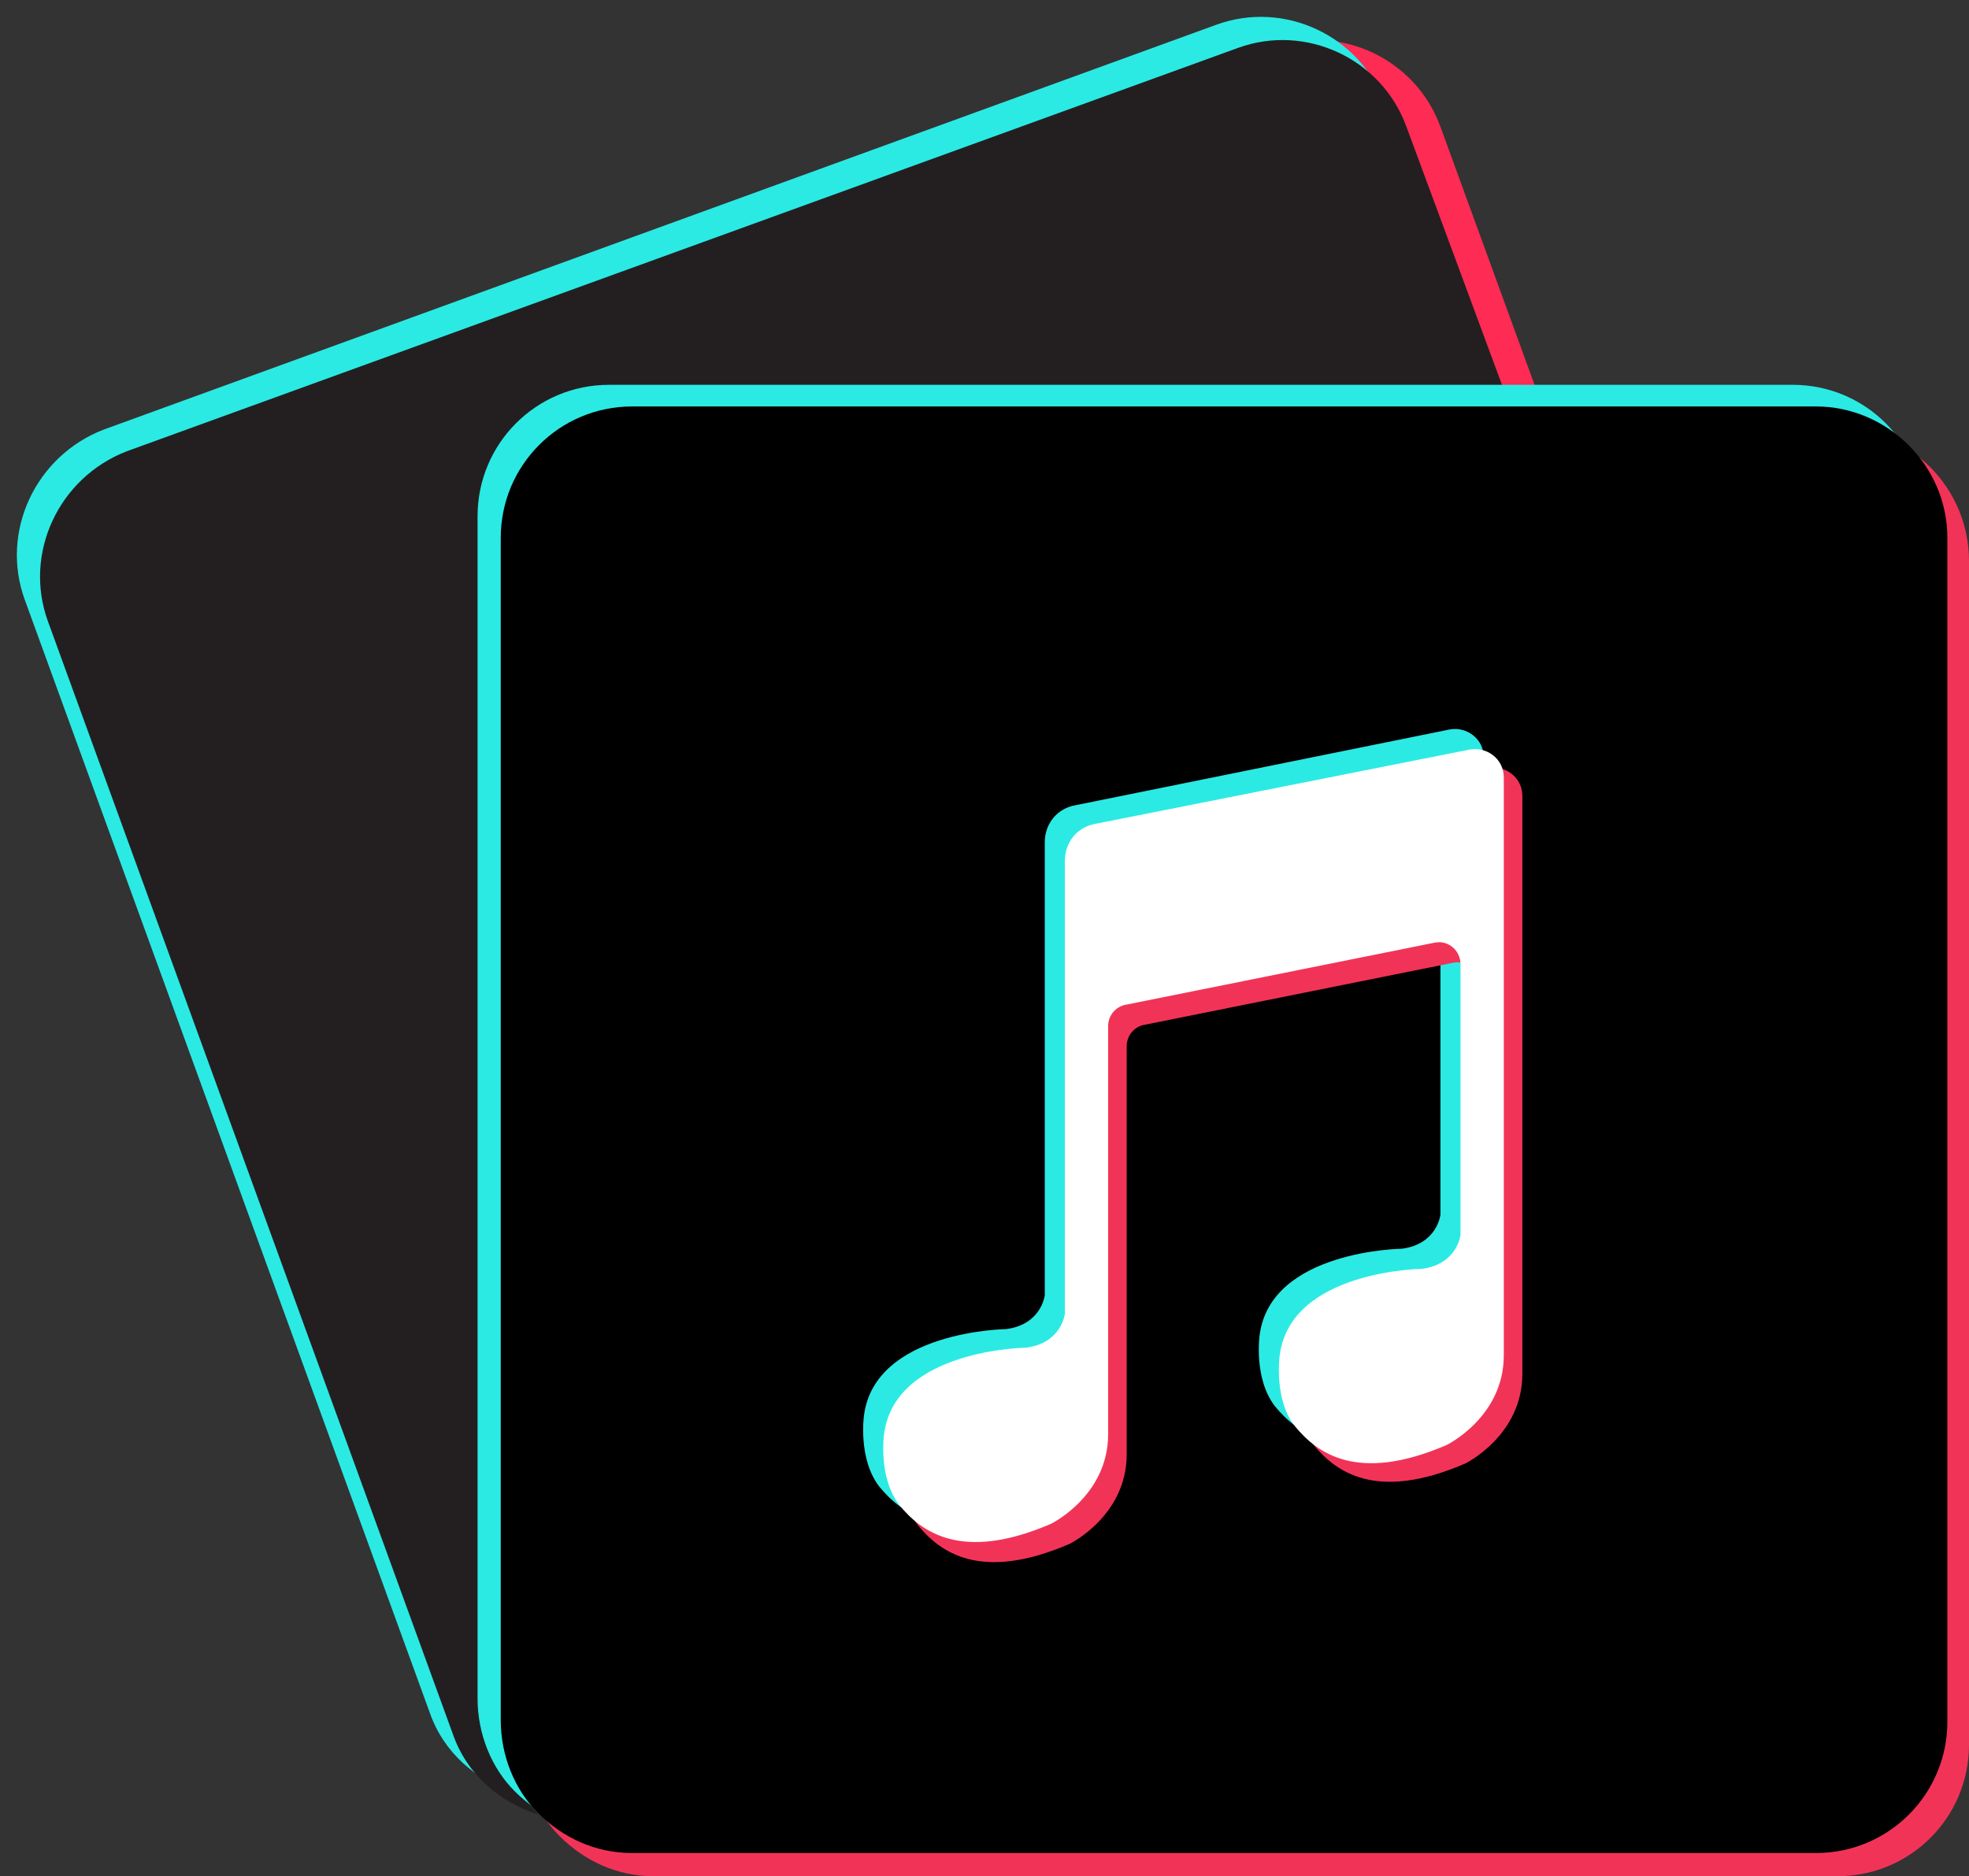
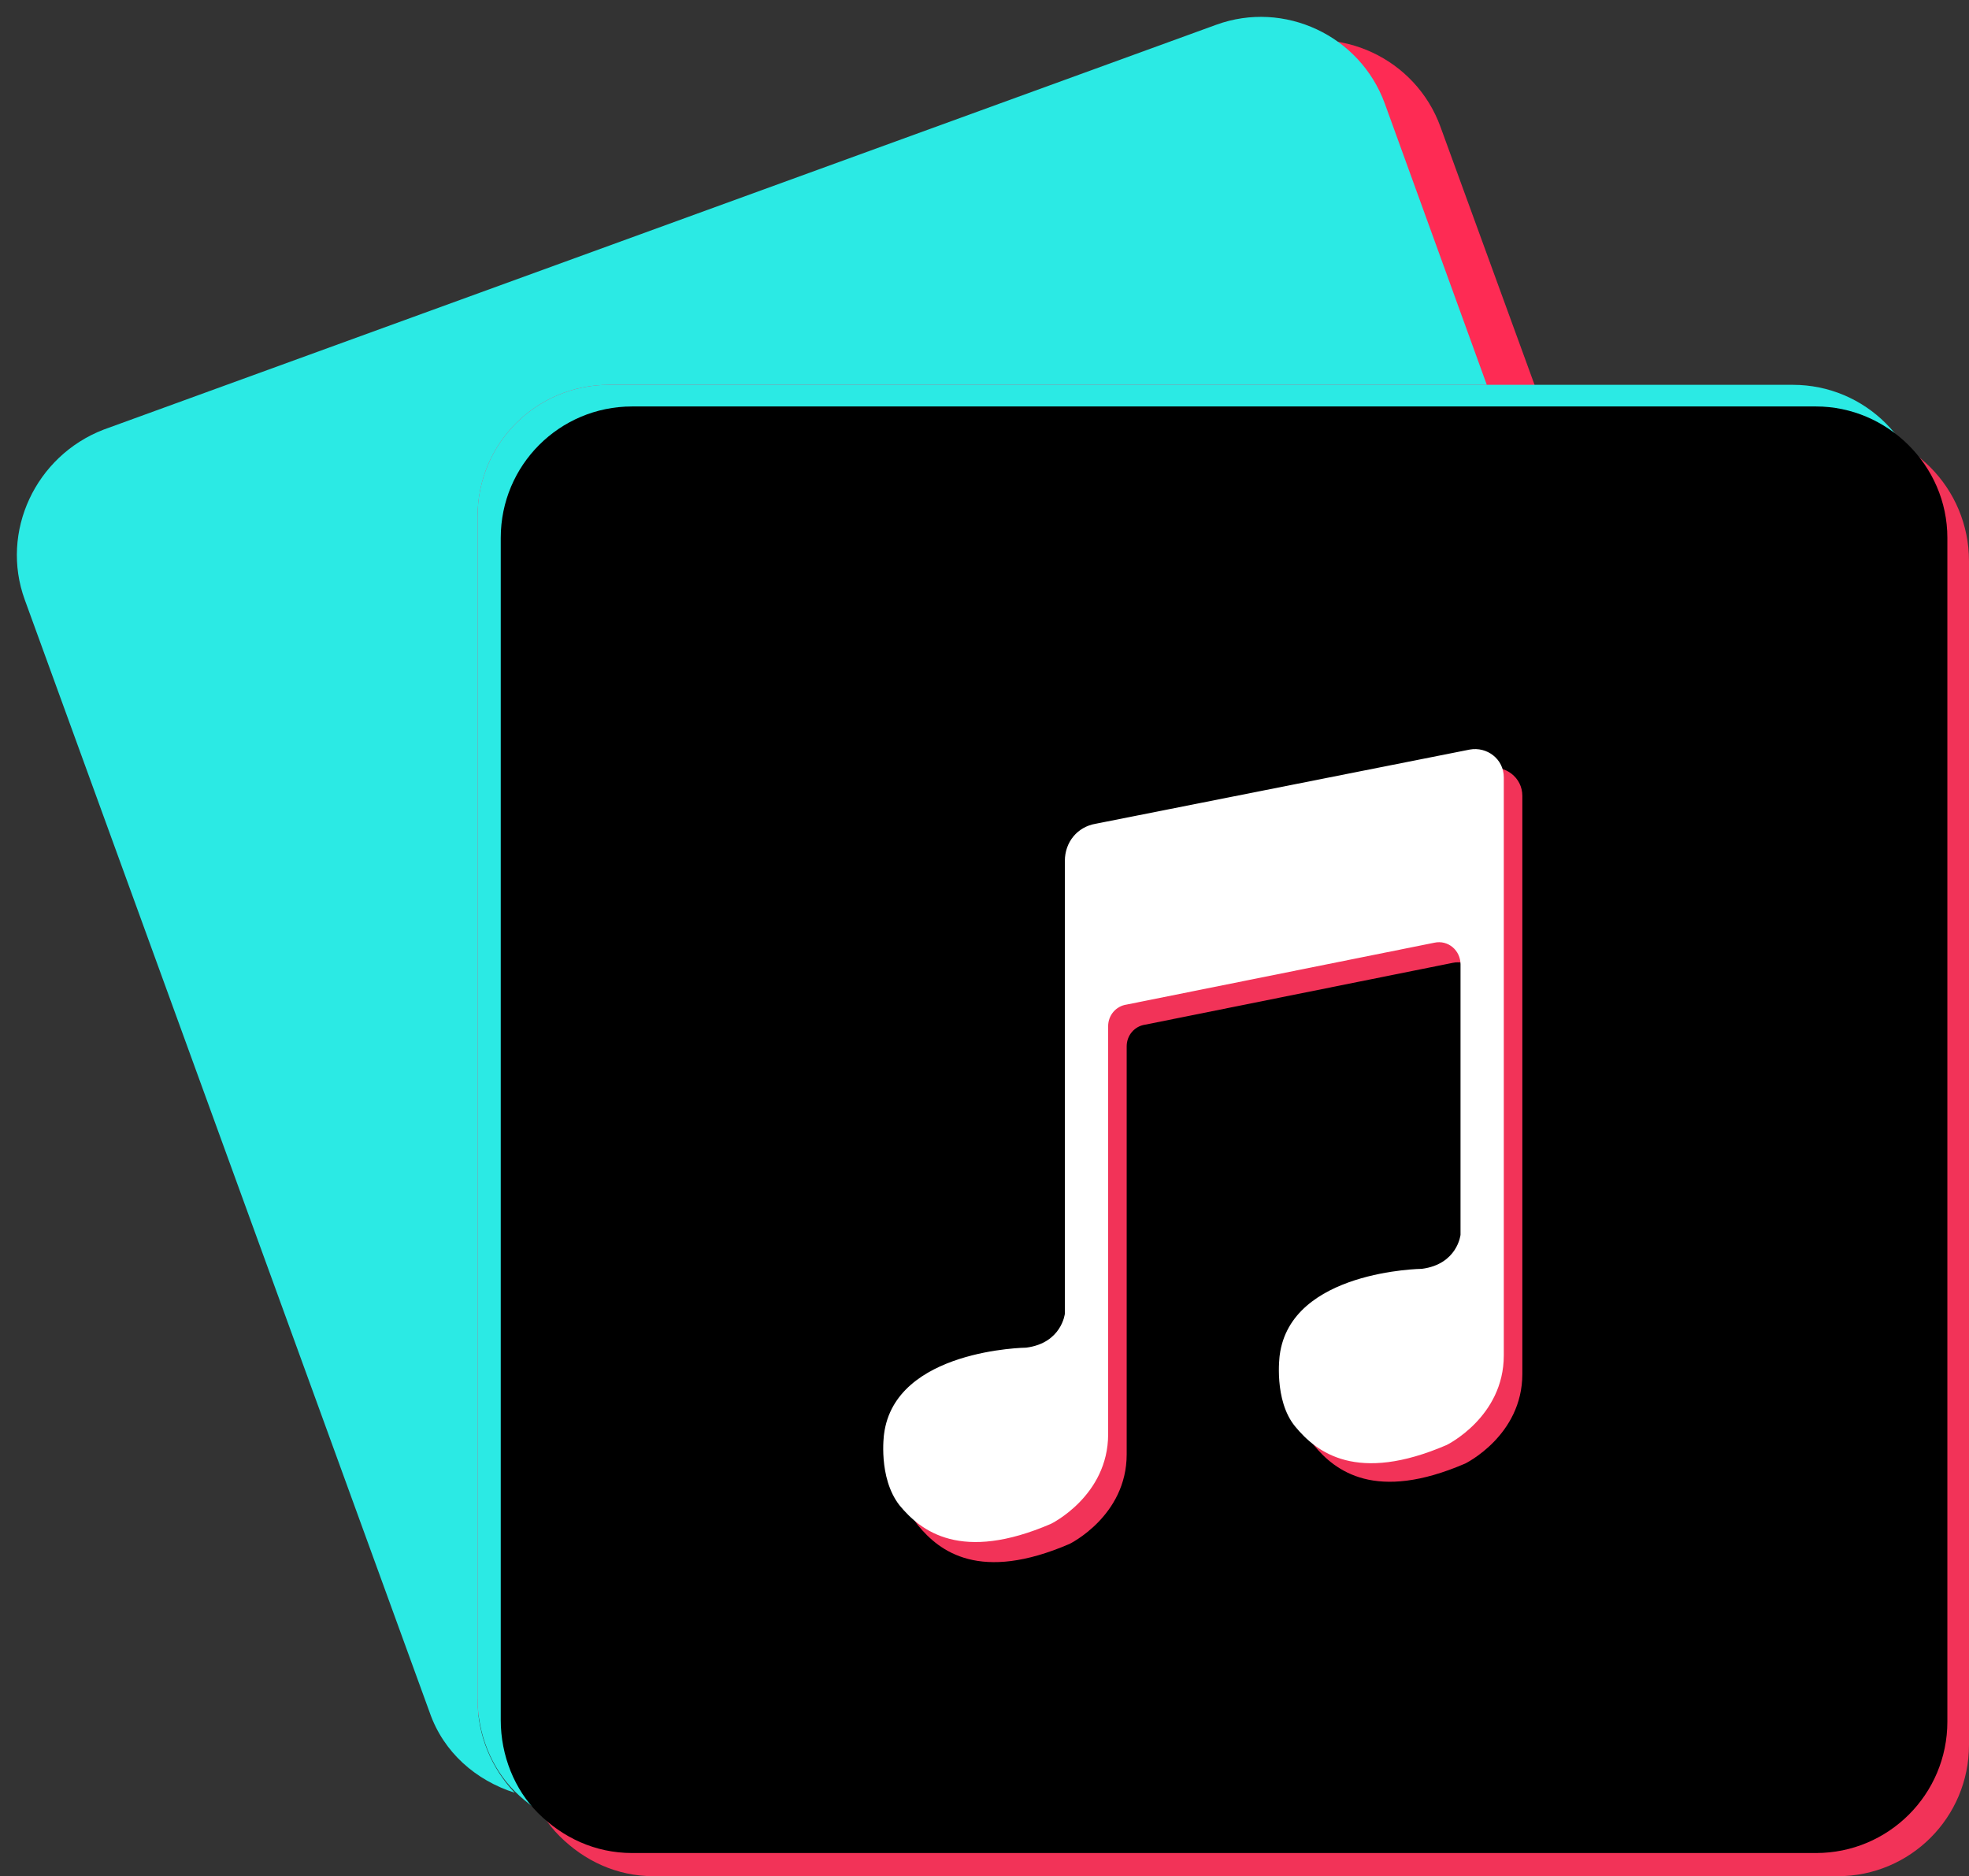
<svg xmlns="http://www.w3.org/2000/svg" height="121.4" preserveAspectRatio="xMidYMid meet" version="1.0" viewBox="-1.1 -1.1 127.4 121.4" width="127.4" zoomAndPan="magnify">
  <rect x="-1.1" y="-1.1" width="127.4" height="121.4" fill="#333333" stroke="none" />
  <g id="change1_1">
    <path d="M98.7,25.2H41.9c-4.7,0-8.5,3.8-8.5,8.5v76.6c0,2.3,0.9,4.4,2.4,6c-2.5-0.8-4.6-2.6-5.5-5.2L4.1,39.1 c-1.6-4.4,0.7-9.3,5.1-11L81.2,2c4.4-1.6,9.3,0.7,10.9,5.1L98.7,25.2z" fill="#FE2B54" />
  </g>
  <g id="change2_1">
    <path d="M95.1,23.8H38.3c-4.7,0-8.5,3.8-8.5,8.5v76.6c0,2.3,0.9,4.4,2.4,6c-2.5-0.8-4.6-2.6-5.5-5.2L0.5,37.7 c-1.6-4.4,0.7-9.3,5.1-11l72-26.2c4.4-1.6,9.3,0.7,10.9,5.1L95.1,23.8z" fill="#2BEAE4" />
  </g>
  <g id="change3_1">
-     <path d="M96.6,25.2H39.8c-4.7,0-8.5,3.8-8.5,8.5v76.6c0,2.3,0.9,4.4,2.4,6c-2.5-0.8-4.6-2.6-5.5-5.2L2,39.1 c-1.6-4.4,0.7-9.3,5.1-11L79,2c4.4-1.6,9.3,0.7,10.9,5.1L96.6,25.2z" fill="#231F20" />
-   </g>
+     </g>
  <g id="change2_2">
    <path d="M123.4,32.3v76.6c0,4.7-3.8,8.5-8.5,8.5H38.3c-2.4,0-4.5-1-6.1-2.6c-1.5-1.5-2.4-3.7-2.4-6V32.3 c0-4.7,3.8-8.5,8.5-8.5h76.6C119.6,23.8,123.4,27.6,123.4,32.3z" fill="#2BEAE4" />
  </g>
  <g id="change4_1">
    <path d="M126.3,35.2v76.6c0,4.7-3.8,8.5-8.5,8.5H41.2c-2.4,0-4.5-1-6.1-2.6c-1.5-1.5-2.4-3.7-2.4-6V35.2 c0-4.7,3.8-8.5,8.5-8.5h76.6C122.5,26.6,126.3,30.5,126.3,35.2z" fill="#F23358" />
  </g>
  <g id="change5_1">
    <path d="M124.9,33.7v76.6c0,4.7-3.8,8.5-8.5,8.5H39.8c-2.4,0-4.5-1-6.1-2.6c-1.5-1.5-2.4-3.7-2.4-6V33.7c0-4.7,3.8-8.5,8.5-8.5h76.6 C121,25.2,124.9,29,124.9,33.7z" />
  </g>
  <g>
    <g id="change2_3">
-       <path d="M92.7,46.1c1.1-0.2,2.2,0.6,2.2,1.8v37.4c0,4-3.7,5.8-3.7,5.8c-5.8,2.5-8.4,0.5-9.8-1.2 c-1.4-1.8-1-4.6-1-4.6c0.7-5.5,9.2-5.6,9.2-5.6c2.3-0.3,2.5-2.2,2.5-2.2V60.1c0-0.9-0.8-1.6-1.7-1.4l-19.9,4 c-0.7,0.1-1.2,0.7-1.2,1.4v26.4c0,4-3.7,5.8-3.7,5.8c-5.8,2.5-8.4,0.5-9.8-1.2c-1.4-1.8-1-4.6-1-4.6c0.7-5.5,9.2-5.6,9.2-5.6 c2.3-0.3,2.5-2.2,2.5-2.2V53.4c0-1.2,0.8-2.2,2-2.4L92.7,46.1z" fill="#2BEAE4" />
-     </g>
+       </g>
    <g id="change4_2">
      <path d="M95.2,48.6c1.1-0.2,2.2,0.6,2.2,1.8v37.4c0,4-3.7,5.8-3.7,5.8c-5.8,2.5-8.4,0.5-9.8-1.2 c-1.4-1.8-1-4.6-1-4.6c0.7-5.5,9.2-5.6,9.2-5.6c2.3-0.3,2.5-2.2,2.5-2.2V62.6c0-0.9-0.8-1.6-1.7-1.4l-19.9,4 c-0.7,0.1-1.2,0.7-1.2,1.4v26.4c0,4-3.7,5.8-3.7,5.8c-5.8,2.5-8.4,0.5-9.8-1.2c-1.4-1.8-1-4.6-1-4.6c0.7-5.5,9.2-5.6,9.2-5.6 c2.3-0.3,2.5-2.2,2.5-2.2V55.9c0-1.2,0.8-2.2,2-2.4L95.2,48.6z" fill="#F23358" />
    </g>
    <g id="change6_1">
      <path d="M94,47.4c1.1-0.2,2.2,0.6,2.2,1.8v37.4c0,4-3.7,5.8-3.7,5.8c-5.8,2.5-8.4,0.5-9.8-1.2s-1-4.6-1-4.6 c0.7-5.5,9.2-5.6,9.2-5.6c2.3-0.3,2.5-2.2,2.5-2.2V61.3c0-0.9-0.8-1.6-1.7-1.4l-19.9,4c-0.7,0.1-1.2,0.7-1.2,1.4v26.4 c0,4-3.7,5.8-3.7,5.8c-5.8,2.5-8.4,0.5-9.8-1.2c-1.4-1.8-1-4.6-1-4.6c0.7-5.5,9.2-5.6,9.2-5.6c2.3-0.3,2.5-2.2,2.5-2.2V54.6 c0-1.2,0.8-2.2,2-2.4L94,47.4z" fill="#FFF" />
    </g>
  </g>
</svg>